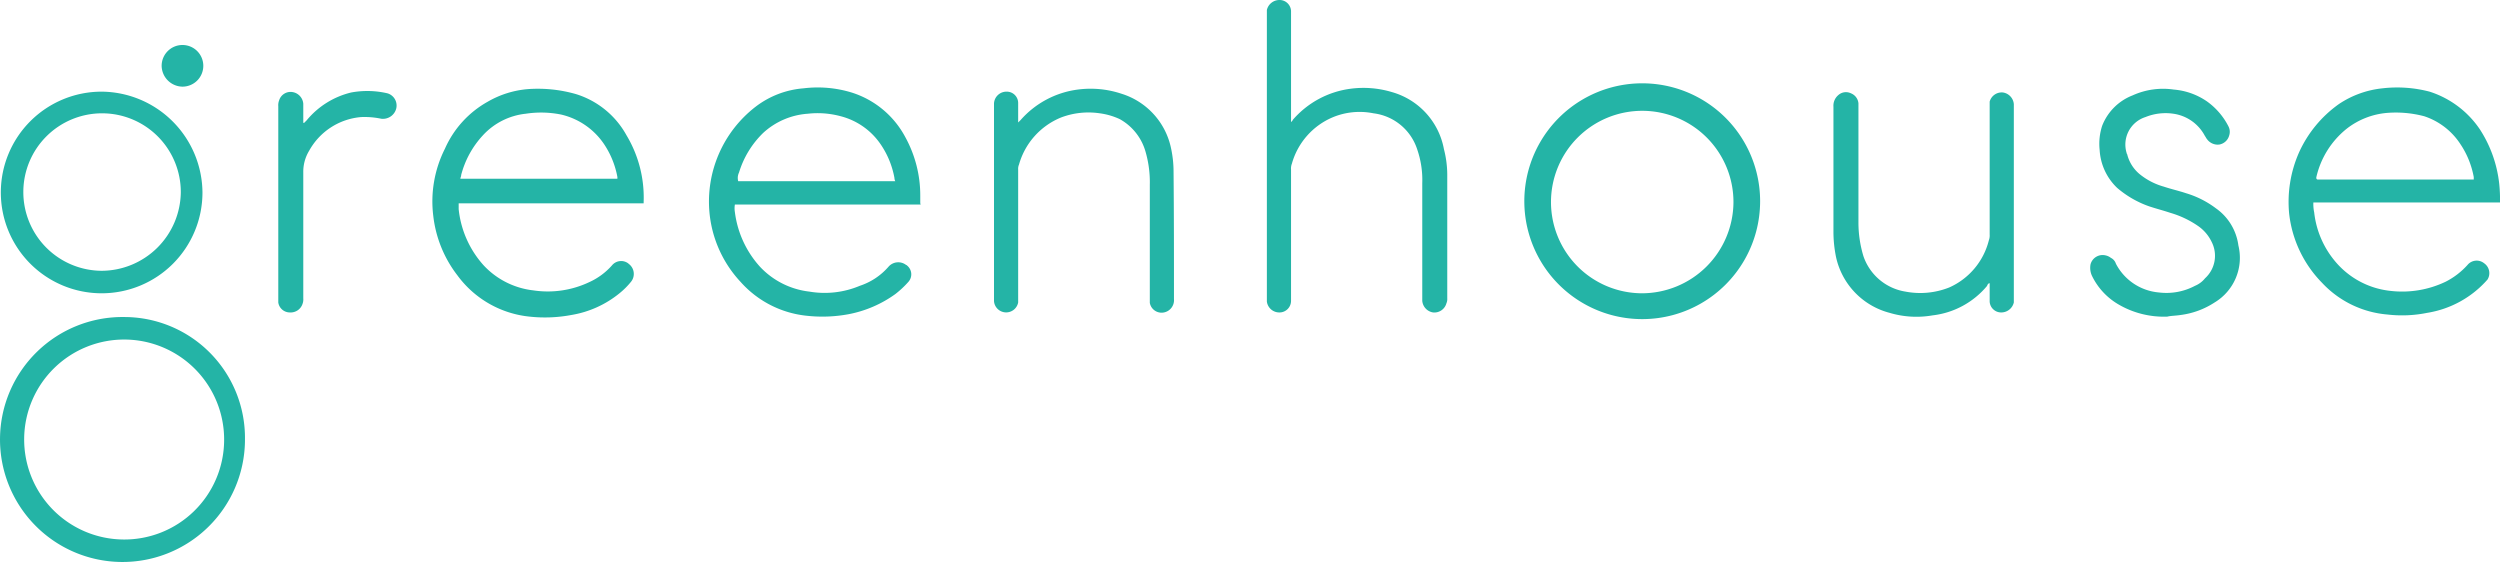
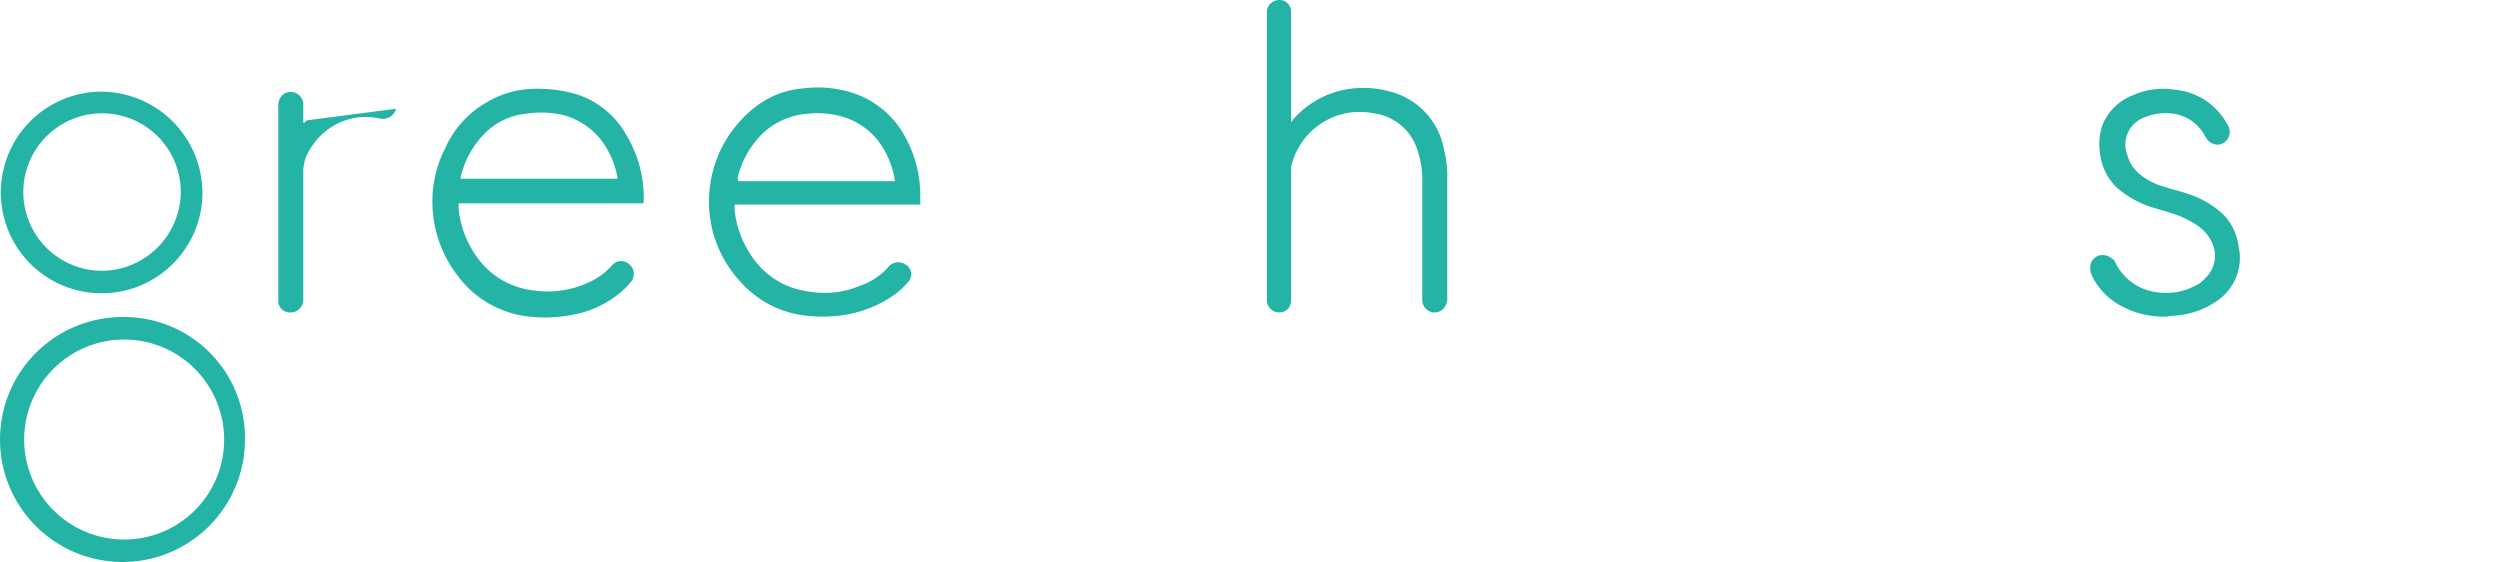
<svg xmlns="http://www.w3.org/2000/svg" viewBox="0 0 600.1 134.9">
  <title>greenhouse-logo</title>
  <g id="Layer_2" data-name="Layer 2">
    <g id="layer">
      <g id="VIAv11">
        <g id="Group_28299" data-name="Group 28299">
-           <path id="Path_17603" data-name="Path 17603" d="M394.1,20a28.3,28.3,0,1,0,.2,0Zm0,50.4a21.9,21.9,0,1,1,22-21.8A22,22,0,0,1,394.1,70.4Z" style="fill:#24b4a6" />
          <path id="Path_17604" data-name="Path 17604" d="M220.9,48.8V47a29,29,0,0,0-3.6-14.1,22.08,22.08,0,0,0-12.9-10.7,27.87,27.87,0,0,0-11.5-1,21.71,21.71,0,0,0-11.5,4.4A28.76,28.76,0,0,0,170.3,51a28.2,28.2,0,0,0,7.5,16.7,24.57,24.57,0,0,0,15.9,8.1,34.14,34.14,0,0,0,10.1-.4,28.24,28.24,0,0,0,11.1-4.8,22.74,22.74,0,0,0,3.2-3,2.7,2.7,0,0,0-.3-3.8c-.1-.1-.2-.2-.3-.2a3.1,3.1,0,0,0-4.2.4,15.59,15.59,0,0,1-6.9,4.6A21.76,21.76,0,0,1,194.3,70a19.24,19.24,0,0,1-11.9-6,24,24,0,0,1-6-13.1,5.44,5.44,0,0,1,0-1.8H221Zm-43.5-7.4a22.24,22.24,0,0,1,5.8-9.5,17.63,17.63,0,0,1,10.7-4.6,21.17,21.17,0,0,1,7.9.6,16.61,16.61,0,0,1,9.7,6.9,20.92,20.92,0,0,1,3.2,7.9,1.88,1.88,0,0,0,.2.8H177.2A3,3,0,0,1,177.4,41.4Z" style="fill:#24b4a6" />
          <path id="Path_17605" data-name="Path 17605" d="M150.4,32.5a20.9,20.9,0,0,0-12.1-9.9,33.13,33.13,0,0,0-11.7-1.2,23,23,0,0,0-9.5,3,24,24,0,0,0-10.3,11.3A28.1,28.1,0,0,0,104,51.8a28.65,28.65,0,0,0,5.8,14.3A24.52,24.52,0,0,0,127.1,76a34.14,34.14,0,0,0,10.1-.4,24.62,24.62,0,0,0,11.5-5.2,18.53,18.53,0,0,0,2.8-2.8,3,3,0,0,0-.5-4.2.1.1,0,0,1-.1-.1,2.85,2.85,0,0,0-4,.4,16.18,16.18,0,0,1-5.4,4,23.26,23.26,0,0,1-13.5,2,19.24,19.24,0,0,1-11.9-6,23.78,23.78,0,0,1-6-13.5V48.8h44.4v-.3A29,29,0,0,0,150.4,32.5ZM110.5,43c0-.4.2-.6.2-1a22.21,22.21,0,0,1,5.2-9.5,16.28,16.28,0,0,1,10.3-5.2,24.29,24.29,0,0,1,8.5.2A17.09,17.09,0,0,1,145,34.6a20.92,20.92,0,0,1,3.2,7.9v.4H110.5Z" style="fill:#24b4a6" />
-           <path id="Path_17606" data-name="Path 17606" d="M596.3,63.2a2.85,2.85,0,0,0-4,.4,18.11,18.11,0,0,1-5.2,4,24.2,24.2,0,0,1-13.5,2.2,20,20,0,0,1-13.1-7.1,22,22,0,0,1-5-11.7,9.74,9.74,0,0,1-.2-2.4h44.8a35.4,35.4,0,0,0-.2-4.6,29.9,29.9,0,0,0-4.6-12.9A23,23,0,0,0,583.2,22a30.74,30.74,0,0,0-11.3-.8A23,23,0,0,0,561.4,25a28.75,28.75,0,0,0-9.5,11.5,29.36,29.36,0,0,0-2.4,14.9,28.16,28.16,0,0,0,7.9,16.5,24.19,24.19,0,0,0,15.7,7.6,30.22,30.22,0,0,0,9.5-.4,24.35,24.35,0,0,0,14.5-8A2.89,2.89,0,0,0,596.3,63.2ZM556,42.6a20.79,20.79,0,0,1,7.3-11.7,18.25,18.25,0,0,1,9.7-3.8,26.67,26.67,0,0,1,8.9.8,16.55,16.55,0,0,1,8.7,6.7,20.92,20.92,0,0,1,3.2,7.9v.6H556.3C556,43,556,42.8,556,42.6Z" style="fill:#24b4a6" />
          <path id="Path_17607" data-name="Path 17607" d="M347.4,41.8V71.6a2.54,2.54,0,0,1-.2,1.2A3,3,0,0,1,344,75a3.08,3.08,0,0,1-2.6-2.8V44a22.45,22.45,0,0,0-1.2-8.1,12.64,12.64,0,0,0-10.5-8.7,16.8,16.8,0,0,0-9.9,1,17.08,17.08,0,0,0-9.7,11.1,3.18,3.18,0,0,0-.2,1.4V72.2a2.78,2.78,0,0,1-2.7,2.8h-.1a3,3,0,0,1-3-2.6V2.4a3.1,3.1,0,0,1,3-2.4,2.76,2.76,0,0,1,2.8,2.6V29.2h.2c0-.2.2-.2.2-.4a22.08,22.08,0,0,1,13.9-7.5,23.69,23.69,0,0,1,9.9.8,17.53,17.53,0,0,1,12.5,13.7A24.73,24.73,0,0,1,347.4,41.8Z" style="fill:#24b4a6" />
          <path id="Path_17608" data-name="Path 17608" d="M29.8,76.1a29.4,29.4,0,1,0,29,29.8v-.4A29,29,0,0,0,30,76.1Zm-.4,53.4a24,24,0,1,1,24.4-23.8A23.95,23.95,0,0,1,29.4,129.5Z" style="fill:#24b4a6" />
-           <path id="Path_17609" data-name="Path 17609" d="M281.8,71.8a3,3,0,0,1-2.4,3.2,2.87,2.87,0,0,1-3.4-2.3V44.4a26.37,26.37,0,0,0-1-7.9,13,13,0,0,0-6.2-7.9,16.5,16.5,0,0,0-4.8-1.4,18.51,18.51,0,0,0-9.3,1,17.25,17.25,0,0,0-10.1,11.3,2.54,2.54,0,0,0-.2,1.2V72.6a2.93,2.93,0,0,1-5.8-.3V24.8a3,3,0,0,1,3-2.8,2.73,2.73,0,0,1,2.8,2.8v4.6l.6-.6a22.07,22.07,0,0,1,13.7-7.3,23.44,23.44,0,0,1,10.5,1,17.41,17.41,0,0,1,11.9,13.1,26.66,26.66,0,0,1,.6,5.6C281.8,51.5,281.8,61.7,281.8,71.8Z" style="fill:#24b4a6" />
-           <path id="Path_17610" data-name="Path 17610" d="M483.4,71.6v1a3.1,3.1,0,0,1-3,2.4,2.76,2.76,0,0,1-2.8-2.6V68h-.2c-.2.2-.4.4-.4.6a20,20,0,0,1-13.1,7.1,22.43,22.43,0,0,1-10.3-.6,17.76,17.76,0,0,1-12.9-13.5,30.53,30.53,0,0,1-.6-6v-30a3.33,3.33,0,0,1,1.2-2.8,2.74,2.74,0,0,1,3-.4,2.85,2.85,0,0,1,1.8,2.4V53.4a27.88,27.88,0,0,0,1.2,8.1A12.79,12.79,0,0,0,457.4,70a18.83,18.83,0,0,0,10.5-1,16.84,16.84,0,0,0,9.5-11.3,3.4,3.4,0,0,0,.2-1.4V24.4a3,3,0,0,1,3.2-2.2,3.08,3.08,0,0,1,2.6,2.8V71.6Z" style="fill:#24b4a6" />
          <path id="Path_17611" data-name="Path 17611" d="M24.4,22A24.2,24.2,0,1,0,48.6,46.2h0A24.41,24.41,0,0,0,24.4,22Zm0,43a18.9,18.9,0,1,1,19-18.8h0A19.08,19.08,0,0,1,24.4,65Z" style="fill:#24b4a6" />
          <path id="Path_17612" data-name="Path 17612" d="M531.6,72.6a19.39,19.39,0,0,1-8.1,3c-1.2.2-2.6.2-3.2.4a21.57,21.57,0,0,1-11.9-3,16,16,0,0,1-6.2-6.7,4.6,4.6,0,0,1-.4-2.8,3,3,0,0,1,3.6-2.2,3.1,3.1,0,0,1,1.3.6,2.36,2.36,0,0,1,1.2,1.4,12.87,12.87,0,0,0,10.3,6.9,14.64,14.64,0,0,0,8.7-1.6,6.09,6.09,0,0,0,2.4-1.8,7.3,7.3,0,0,0,1.6-8.7,9.75,9.75,0,0,0-3.2-3.8,23,23,0,0,0-6.7-3.2c-1.8-.6-3.4-1-5.2-1.6a24,24,0,0,1-7.6-4.4A13.61,13.61,0,0,1,504,36a14,14,0,0,1,.6-5.8,12.8,12.8,0,0,1,7.3-7.3,17.69,17.69,0,0,1,9.9-1.4,16.39,16.39,0,0,1,7.9,2.8,16.66,16.66,0,0,1,5.2,6,2.83,2.83,0,0,1,.2,2.2,3,3,0,0,1-2.4,2.2,3.16,3.16,0,0,1-3-1.4c-.2-.2-.2-.4-.4-.6a10.15,10.15,0,0,0-7.6-5.4,12.84,12.84,0,0,0-6.7.8,6.92,6.92,0,0,0-4.5,8.7c0,.1,0,.1.1.2a9,9,0,0,0,3,4.8,16.06,16.06,0,0,0,5.8,3c1.8.6,3.6,1,5.4,1.6a22.66,22.66,0,0,1,7.1,3.6,12.94,12.94,0,0,1,5.4,8.9A12.51,12.51,0,0,1,531.6,72.6Z" style="fill:#24b4a6" />
-           <path id="Path_17613" data-name="Path 17613" d="M95.1,26.1a3.29,3.29,0,0,1-3.6,2.4,19.47,19.47,0,0,0-4.8-.4,15.75,15.75,0,0,0-12.5,8.1,9.69,9.69,0,0,0-1.4,5.2V71.6a3.18,3.18,0,0,1-.2,1.4,3,3,0,0,1-3,2,2.8,2.8,0,0,1-2.8-2.4V25.5a3.18,3.18,0,0,1,.2-1.4,2.87,2.87,0,0,1,3.2-2,3.08,3.08,0,0,1,2.6,2.8v4.6H73l.6-.6a19.87,19.87,0,0,1,10.7-6.7,21.27,21.27,0,0,1,8.7.2,3.06,3.06,0,0,1,2.1,3.7Z" style="fill:#24b4a6" />
-           <path id="Path_17614" data-name="Path 17614" d="M48.8,15.8a5,5,0,0,1-5,5,5.08,5.08,0,0,1-5-5,5,5,0,0,1,5-5,5,5,0,0,1,5,5Z" style="fill:#24b4a6" />
+           <path id="Path_17613" data-name="Path 17613" d="M95.1,26.1a3.29,3.29,0,0,1-3.6,2.4,19.47,19.47,0,0,0-4.8-.4,15.75,15.75,0,0,0-12.5,8.1,9.69,9.69,0,0,0-1.4,5.2V71.6a3.18,3.18,0,0,1-.2,1.4,3,3,0,0,1-3,2,2.8,2.8,0,0,1-2.8-2.4V25.5a3.18,3.18,0,0,1,.2-1.4,2.87,2.87,0,0,1,3.2-2,3.08,3.08,0,0,1,2.6,2.8v4.6H73l.6-.6Z" style="fill:#24b4a6" />
        </g>
      </g>
    </g>
  </g>
</svg>